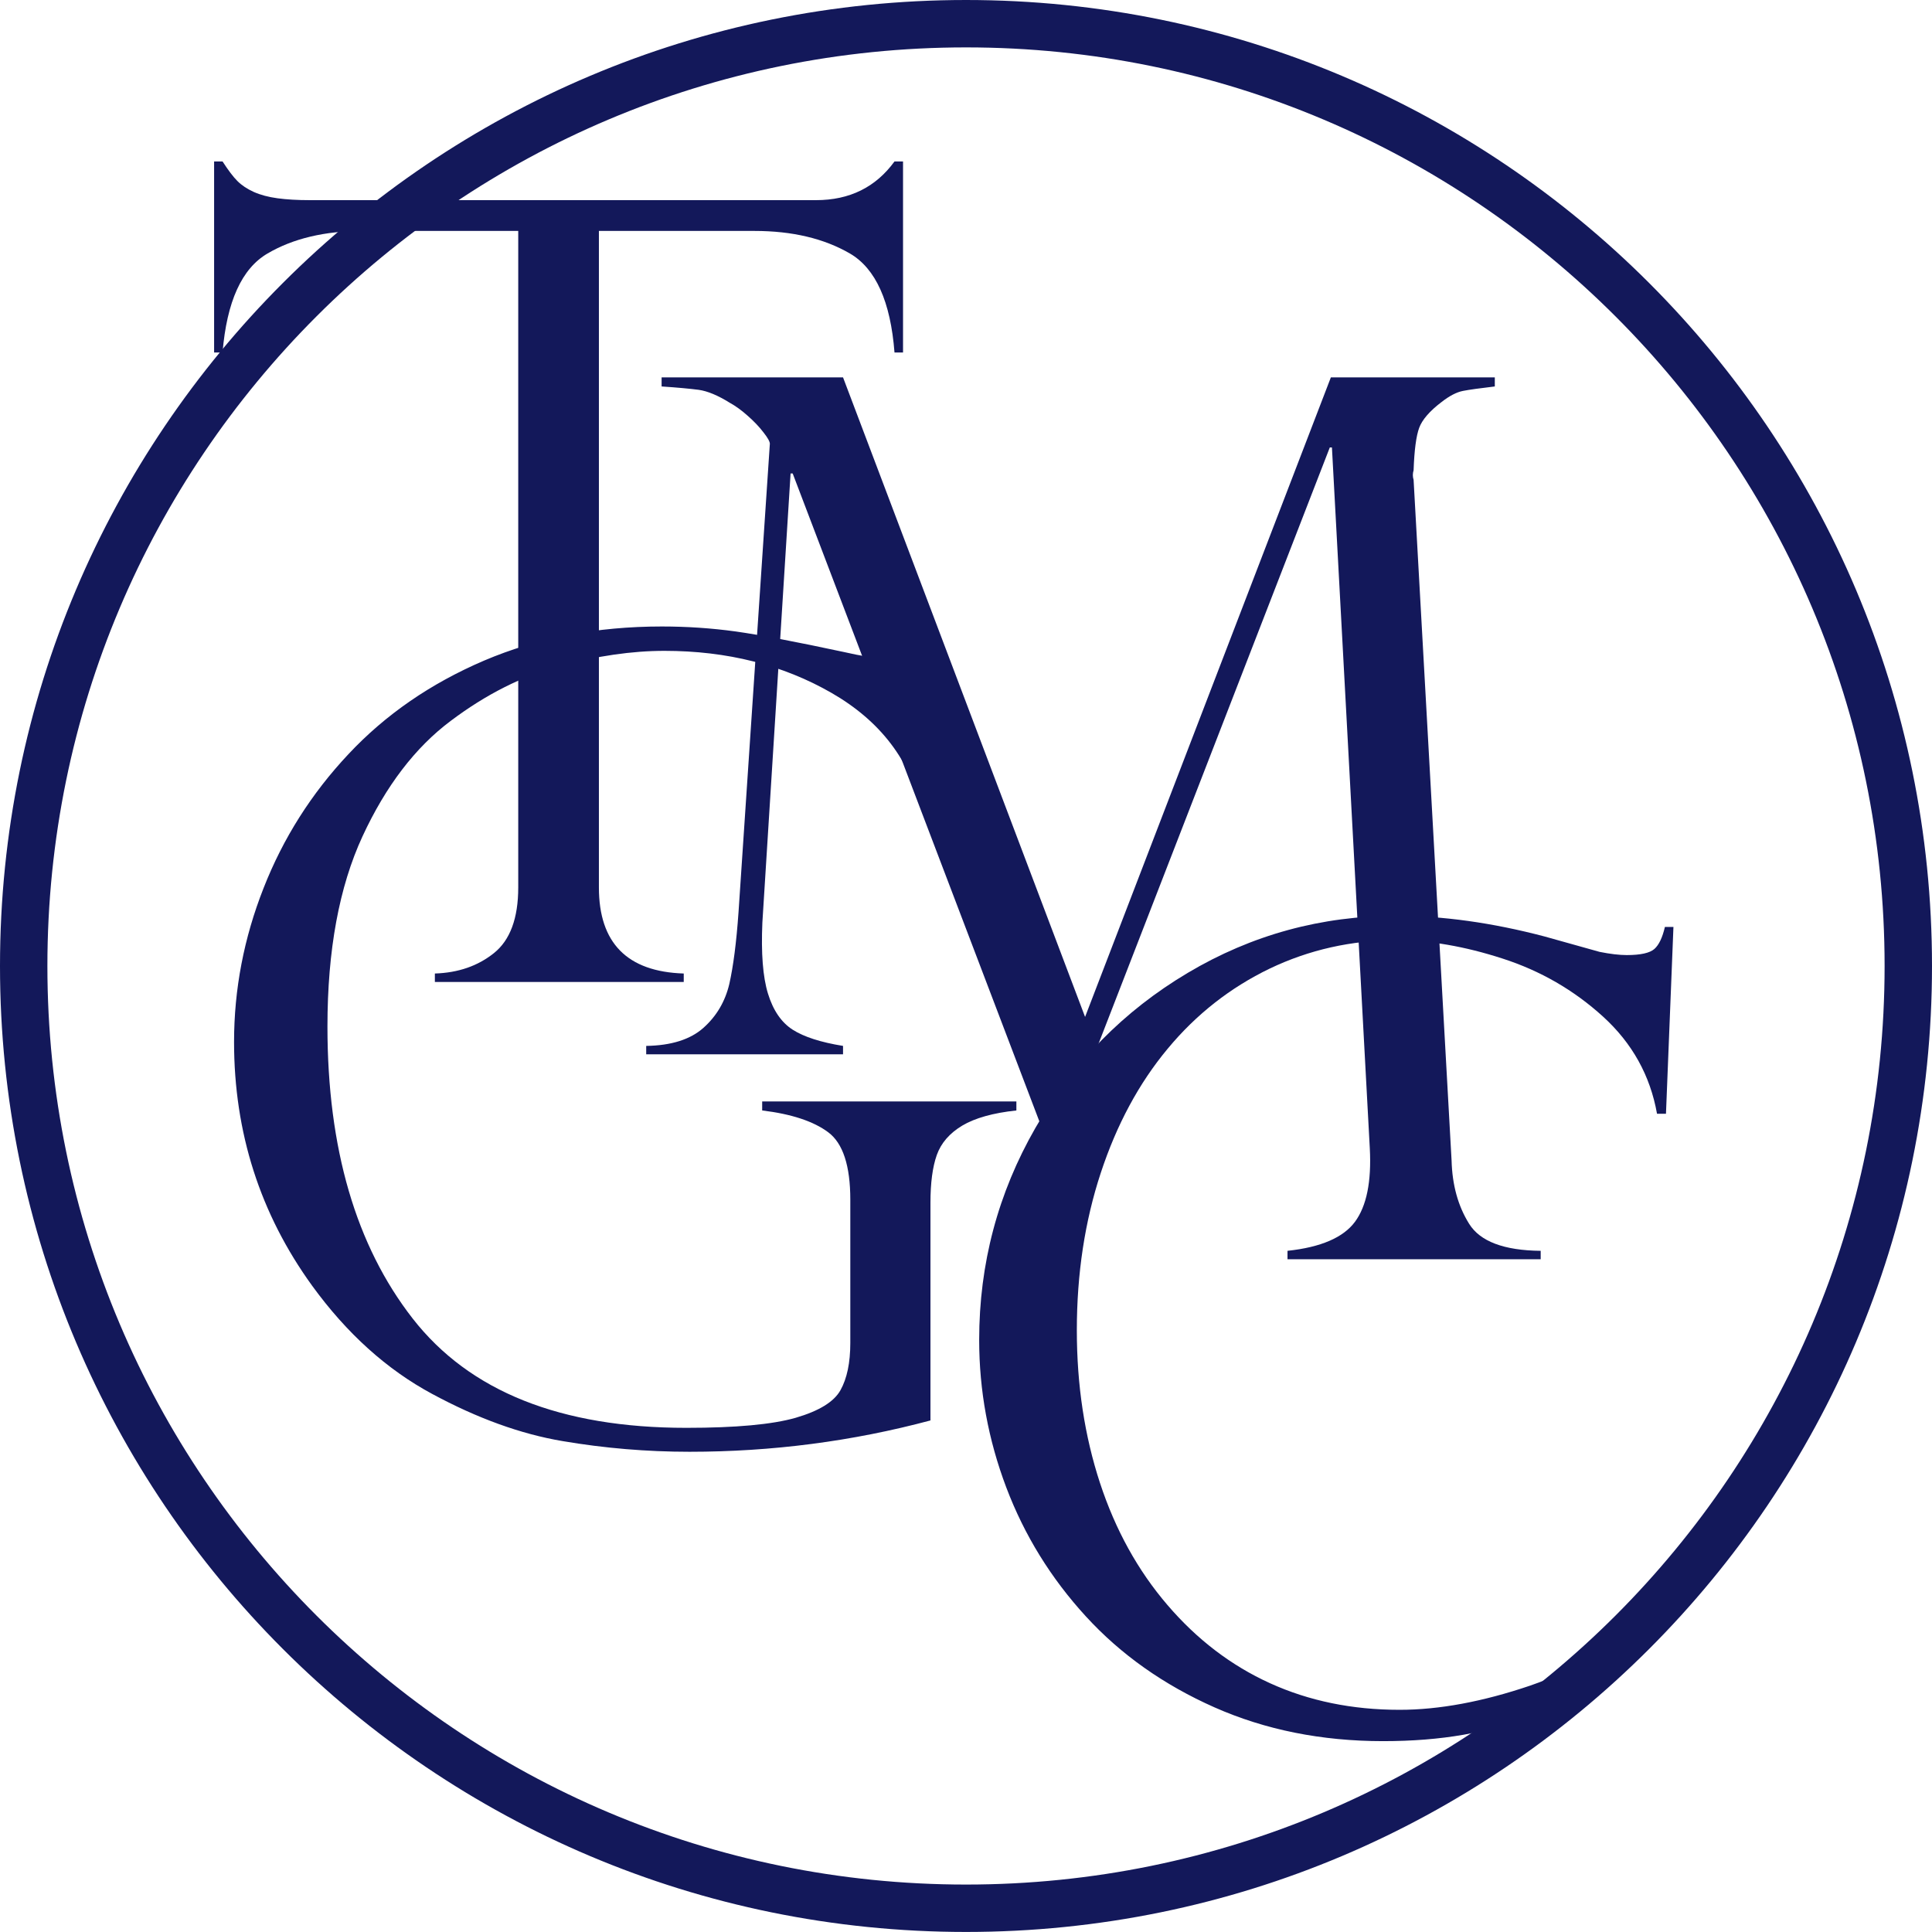
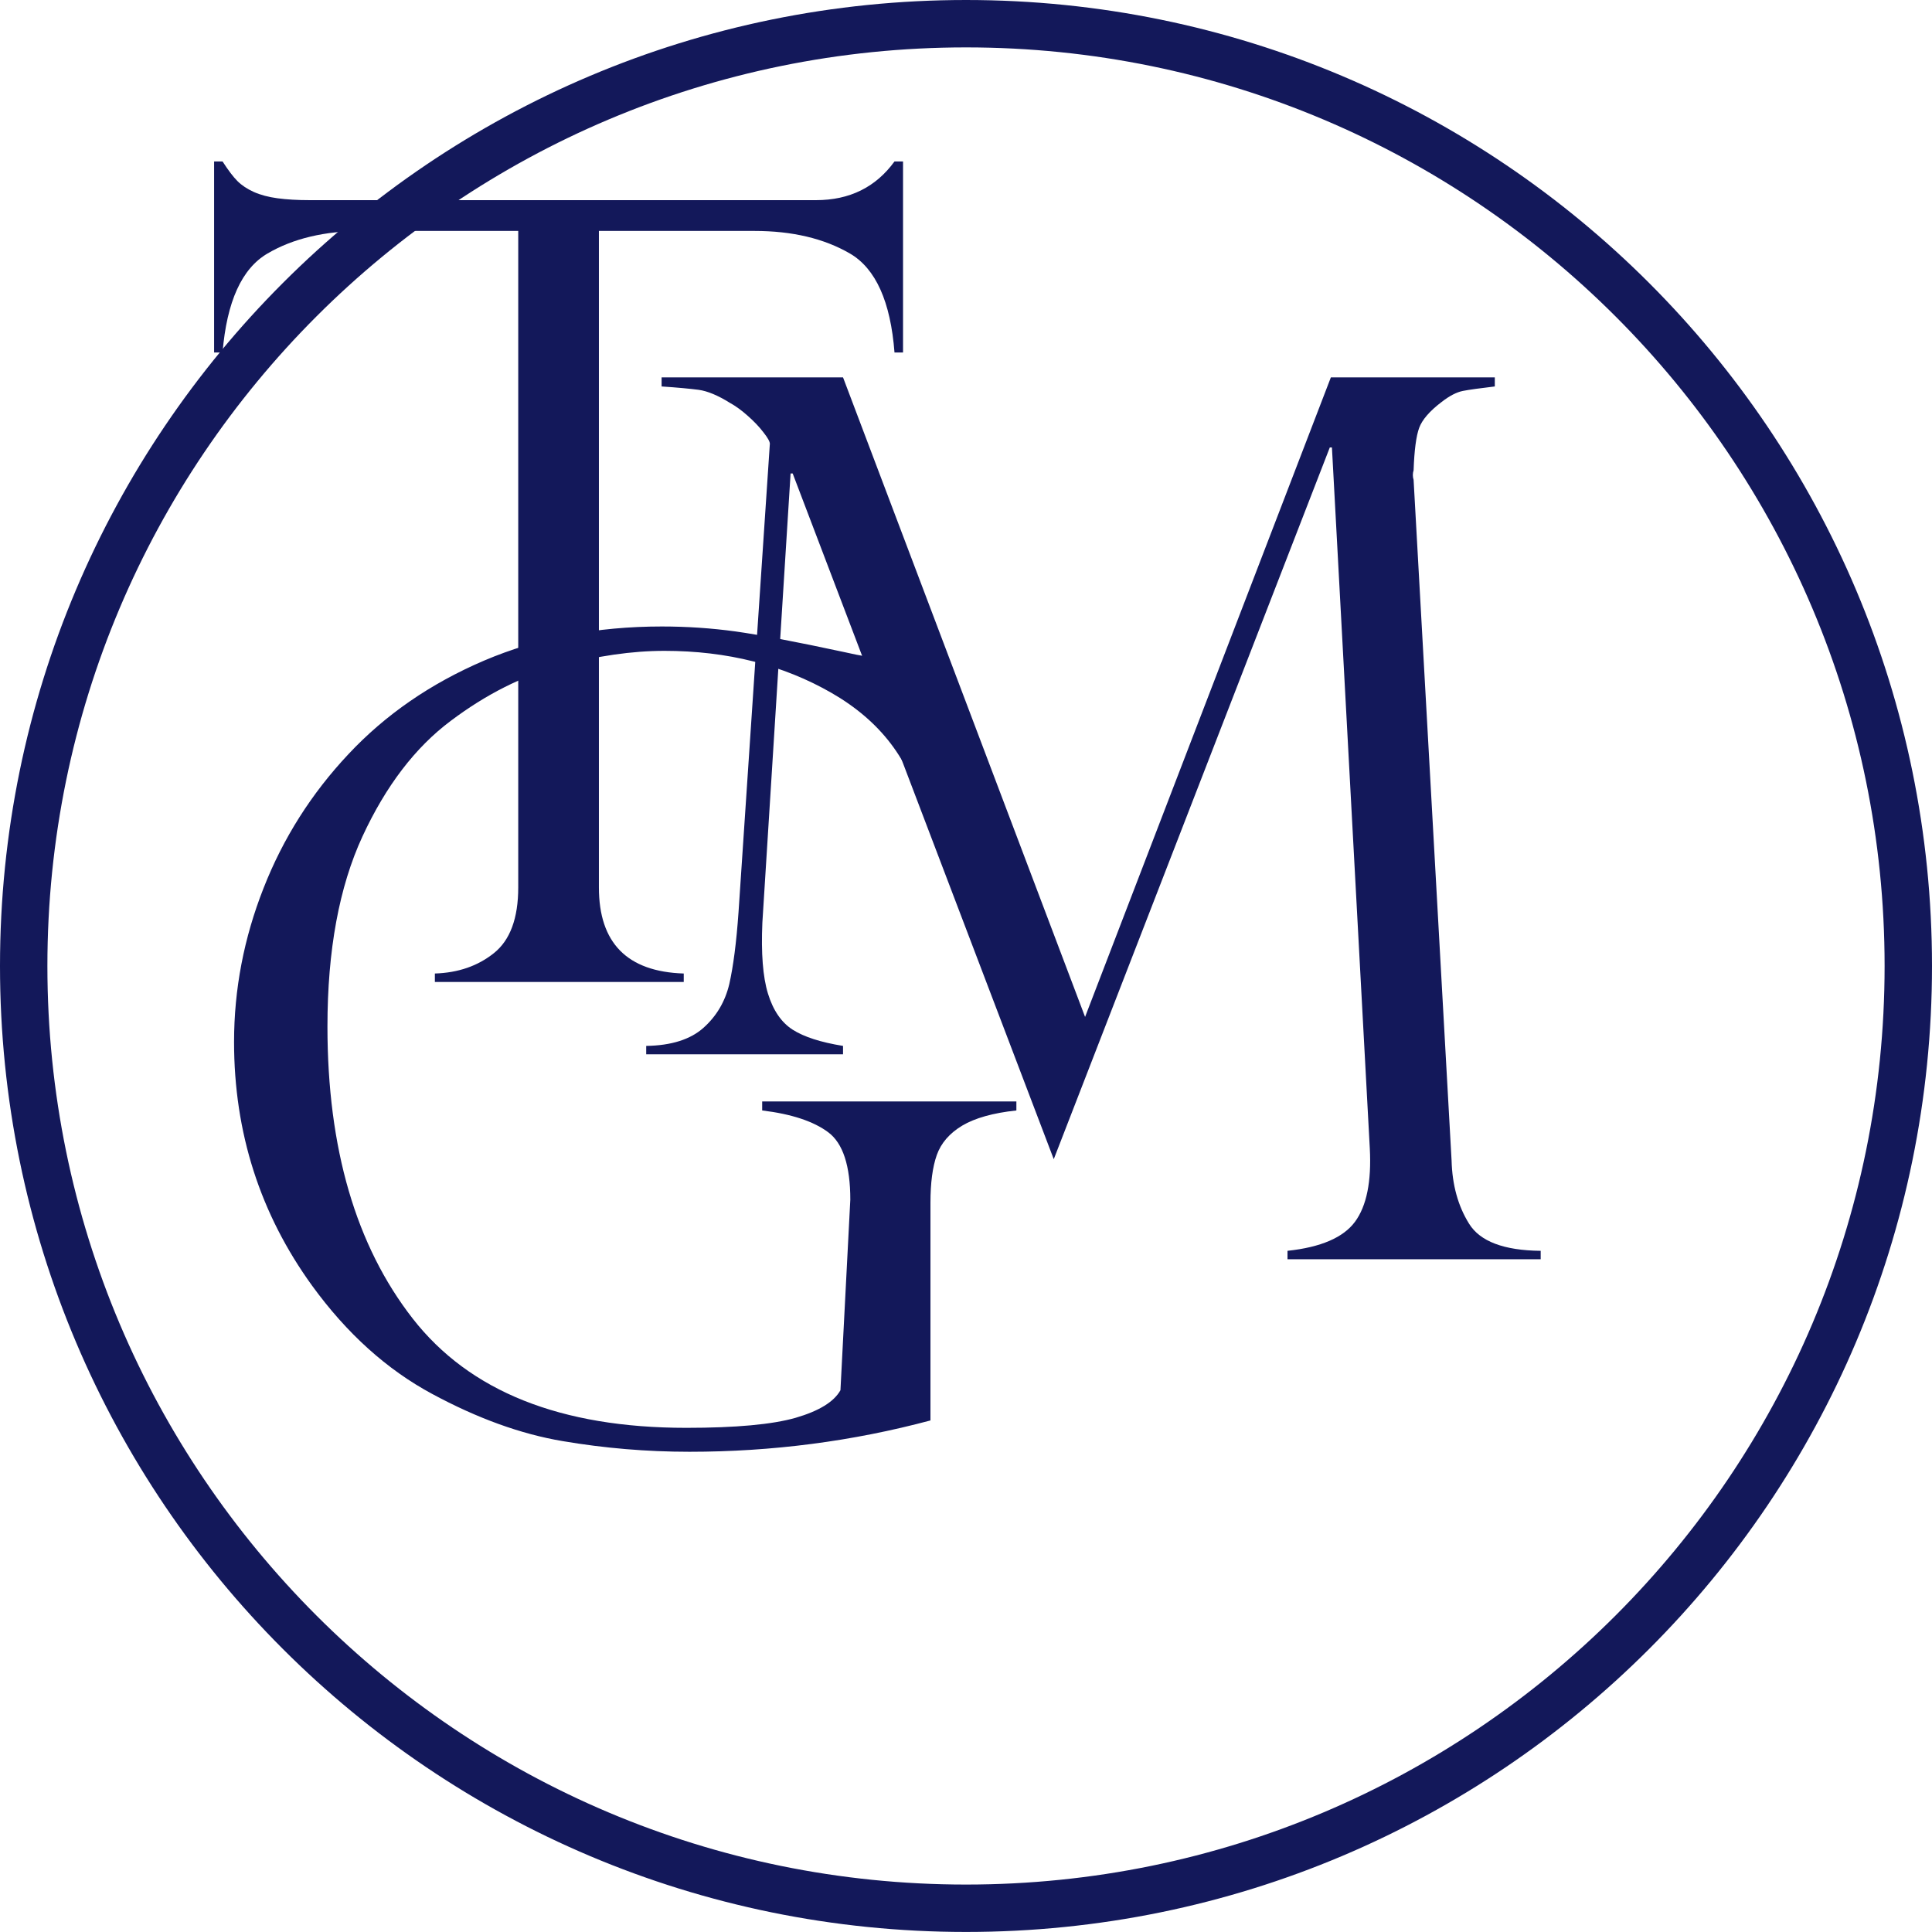
<svg xmlns="http://www.w3.org/2000/svg" version="1.1" viewBox="92.366 41.731 81.528 81.526" width="81.528" height="81.526">
  <defs />
  <g id="Watermark_1" fill="none" fill-opacity="1" stroke-opacity="1" stroke="none" stroke-dasharray="none">
    <title>Watermark 1</title>
    <g id="Watermark_1_Layer_1">
      <title>Layer 1</title>
      <g id="Graphic_884">
        <path d="M 172.894 82.494 C 172.894 104.456 155.091 122.257 133.131 122.257 C 111.169 122.257 93.366 104.456 93.366 82.494 C 93.366 60.532 111.169 42.731 133.131 42.731 C 155.091 42.731 172.894 60.532 172.894 82.494 Z" stroke="#13185a" stroke-linecap="round" stroke-linejoin="round" stroke-width="2" />
      </g>
      <g id="Graphic_886">
-         <path d="M 131.63 75.982 L 131.27 75.982 C 130.793 73.832 129.525 72.164 127.463 70.975 C 125.402 69.789 123.048 69.196 120.406 69.196 C 119.034 69.196 117.562 69.41 115.985 69.834 C 114.409 70.257 112.873 71.031 111.383 72.153 C 109.888 73.272 108.649 74.896 107.664 77.022 C 106.679 79.15 106.184 81.827 106.184 85.051 C 106.184 90.191 107.385 94.297 109.78 97.371 C 112.179 100.449 116.026 101.984 121.327 101.984 C 123.418 101.984 124.956 101.842 125.939 101.561 C 126.926 101.274 127.558 100.887 127.832 100.397 C 128.109 99.902 128.248 99.235 128.248 98.403 L 128.248 92.356 C 128.248 90.922 127.936 89.973 127.317 89.512 C 126.697 89.049 125.768 88.741 124.529 88.591 L 124.529 88.211 L 135.256 88.211 L 135.256 88.591 C 134.272 88.696 133.511 88.91 132.974 89.229 C 132.434 89.553 132.077 89.966 131.897 90.472 C 131.717 90.981 131.63 91.655 131.63 92.487 L 131.63 101.672 C 128.342 102.551 124.956 102.994 121.462 102.994 C 119.652 102.994 117.87 102.843 116.109 102.544 C 114.344 102.247 112.509 101.582 110.598 100.55 C 108.687 99.522 106.998 97.998 105.535 95.983 C 103.343 92.953 102.243 89.526 102.243 85.701 C 102.243 83.478 102.659 81.312 103.489 79.206 C 104.314 77.101 105.508 75.217 107.07 73.555 C 108.631 71.887 110.538 70.574 112.793 69.608 C 115.046 68.647 117.55 68.168 120.295 68.168 C 121.357 68.168 122.393 68.238 123.41 68.378 C 124.423 68.521 125.939 68.809 127.956 69.241 C 128.747 69.421 129.314 69.511 129.656 69.511 C 130.388 69.511 130.928 69.144 131.27 68.411 L 131.63 68.411 Z" fill="#13185a" />
+         <path d="M 131.63 75.982 L 131.27 75.982 C 130.793 73.832 129.525 72.164 127.463 70.975 C 125.402 69.789 123.048 69.196 120.406 69.196 C 119.034 69.196 117.562 69.41 115.985 69.834 C 114.409 70.257 112.873 71.031 111.383 72.153 C 109.888 73.272 108.649 74.896 107.664 77.022 C 106.679 79.15 106.184 81.827 106.184 85.051 C 106.184 90.191 107.385 94.297 109.78 97.371 C 112.179 100.449 116.026 101.984 121.327 101.984 C 123.418 101.984 124.956 101.842 125.939 101.561 C 126.926 101.274 127.558 100.887 127.832 100.397 L 128.248 92.356 C 128.248 90.922 127.936 89.973 127.317 89.512 C 126.697 89.049 125.768 88.741 124.529 88.591 L 124.529 88.211 L 135.256 88.211 L 135.256 88.591 C 134.272 88.696 133.511 88.91 132.974 89.229 C 132.434 89.553 132.077 89.966 131.897 90.472 C 131.717 90.981 131.63 91.655 131.63 92.487 L 131.63 101.672 C 128.342 102.551 124.956 102.994 121.462 102.994 C 119.652 102.994 117.87 102.843 116.109 102.544 C 114.344 102.247 112.509 101.582 110.598 100.55 C 108.687 99.522 106.998 97.998 105.535 95.983 C 103.343 92.953 102.243 89.526 102.243 85.701 C 102.243 83.478 102.659 81.312 103.489 79.206 C 104.314 77.101 105.508 75.217 107.07 73.555 C 108.631 71.887 110.538 70.574 112.793 69.608 C 115.046 68.647 117.55 68.168 120.295 68.168 C 121.357 68.168 122.393 68.238 123.41 68.378 C 124.423 68.521 125.939 68.809 127.956 69.241 C 128.747 69.421 129.314 69.511 129.656 69.511 C 130.388 69.511 130.928 69.144 131.27 68.411 L 131.63 68.411 Z" fill="#13185a" />
      </g>
      <g id="Graphic_889">
        <path d="M 155.445 57.656 L 155.445 58.039 C 154.818 58.113 154.372 58.174 154.101 58.227 C 153.835 58.279 153.534 58.434 153.208 58.688 C 152.697 59.075 152.381 59.442 152.254 59.784 C 152.127 60.128 152.048 60.726 152.018 61.575 C 151.976 61.71 151.976 61.845 152.018 61.98 L 153.621 90.705 C 153.649 91.737 153.893 92.623 154.359 93.37 C 154.82 94.116 155.827 94.499 157.381 94.514 L 157.381 94.87 L 146.697 94.87 L 146.697 94.514 C 148.102 94.364 149.051 93.955 149.543 93.291 C 150.035 92.626 150.245 91.594 150.17 90.189 L 148.572 60.613 L 148.482 60.613 L 136.833 90.647 L 125.816 61.71 L 125.728 61.71 L 124.537 80.667 C 124.482 81.951 124.555 82.949 124.773 83.659 C 124.991 84.368 125.337 84.875 125.816 85.183 C 126.293 85.487 127.003 85.716 127.941 85.867 L 127.941 86.222 L 119.635 86.222 L 119.635 85.867 C 120.694 85.851 121.501 85.595 122.052 85.103 C 122.605 84.608 122.967 83.992 123.142 83.254 C 123.309 82.517 123.441 81.505 123.531 80.221 L 124.853 60.456 C 124.853 60.366 124.763 60.204 124.582 59.975 C 124.406 59.743 124.184 59.511 123.922 59.28 C 123.662 59.048 123.41 58.864 123.17 58.733 C 122.664 58.417 122.225 58.234 121.85 58.181 C 121.478 58.133 120.955 58.084 120.285 58.039 L 120.285 57.656 L 127.941 57.656 L 138.155 84.644 L 148.527 57.656 Z" fill="#13185a" />
      </g>
      <g id="Graphic_897">
-         <path d="M 162.668 88.73 L 162.29 88.73 C 162.004 87.12 161.245 85.753 160.013 84.631 C 158.783 83.512 157.368 82.695 155.768 82.18 C 154.175 81.664 152.68 81.407 151.291 81.407 C 149.395 81.407 147.615 81.808 145.949 82.603 C 144.287 83.404 142.848 84.53 141.641 85.985 C 140.427 87.442 139.489 89.187 138.817 91.226 C 138.145 93.265 137.807 95.478 137.807 97.87 C 137.807 100.183 138.135 102.329 138.783 104.307 C 139.433 106.286 140.379 108.001 141.629 109.458 C 142.875 110.913 144.316 112.014 145.96 112.761 C 147.604 113.508 149.425 113.883 151.426 113.883 C 153.096 113.883 154.935 113.541 156.936 112.862 C 158.936 112.183 161.652 110.629 163.266 109.046 L 161.584 110.726 C 159.599 112.266 158.551 113.411 156.901 114.128 C 155.252 114.845 153.193 115.205 150.731 115.205 C 148.134 115.205 145.762 114.728 143.622 113.782 C 141.479 112.833 139.665 111.553 138.19 109.942 C 136.712 108.329 135.593 106.515 134.83 104.5 C 134.068 102.484 133.686 100.408 133.686 98.272 C 133.686 95.062 134.478 92.078 136.062 89.322 C 137.643 86.569 139.786 84.391 142.488 82.785 C 145.191 81.178 148.127 80.377 151.291 80.377 C 153.247 80.377 155.331 80.667 157.541 81.248 L 159.868 81.899 C 160.318 81.989 160.698 82.034 161.013 82.034 C 161.595 82.034 161.982 81.947 162.177 81.778 C 162.373 81.605 162.519 81.293 162.623 80.847 L 162.983 80.847 Z" fill="#13185a" />
-       </g>
+         </g>
      <g id="Graphic_898">
        <path d="M 130.473 56.607 L 130.113 56.607 C 129.947 54.457 129.32 53.064 128.232 52.429 C 127.139 51.795 125.799 51.476 124.2 51.476 L 117.639 51.476 L 117.639 79.181 C 117.639 81.524 118.833 82.736 121.219 82.812 L 121.219 83.169 L 110.717 83.169 L 110.717 82.812 C 111.704 82.781 112.534 82.493 113.213 81.948 C 113.892 81.404 114.235 80.48 114.235 79.181 L 114.235 51.476 L 107.674 51.476 C 106.074 51.476 104.734 51.795 103.654 52.429 C 102.568 53.064 101.937 54.457 101.757 56.607 L 101.401 56.607 L 101.401 48.544 L 101.757 48.544 C 101.997 48.915 102.207 49.194 102.384 49.37 C 102.564 49.551 102.796 49.704 103.077 49.832 C 103.364 49.959 103.693 50.046 104.077 50.098 C 104.457 50.15 104.911 50.177 105.431 50.177 L 126.799 50.177 C 128.218 50.177 129.32 49.633 130.113 48.544 L 130.473 48.544 Z" fill="#13185a" />
      </g>
    </g>
  </g>
</svg>